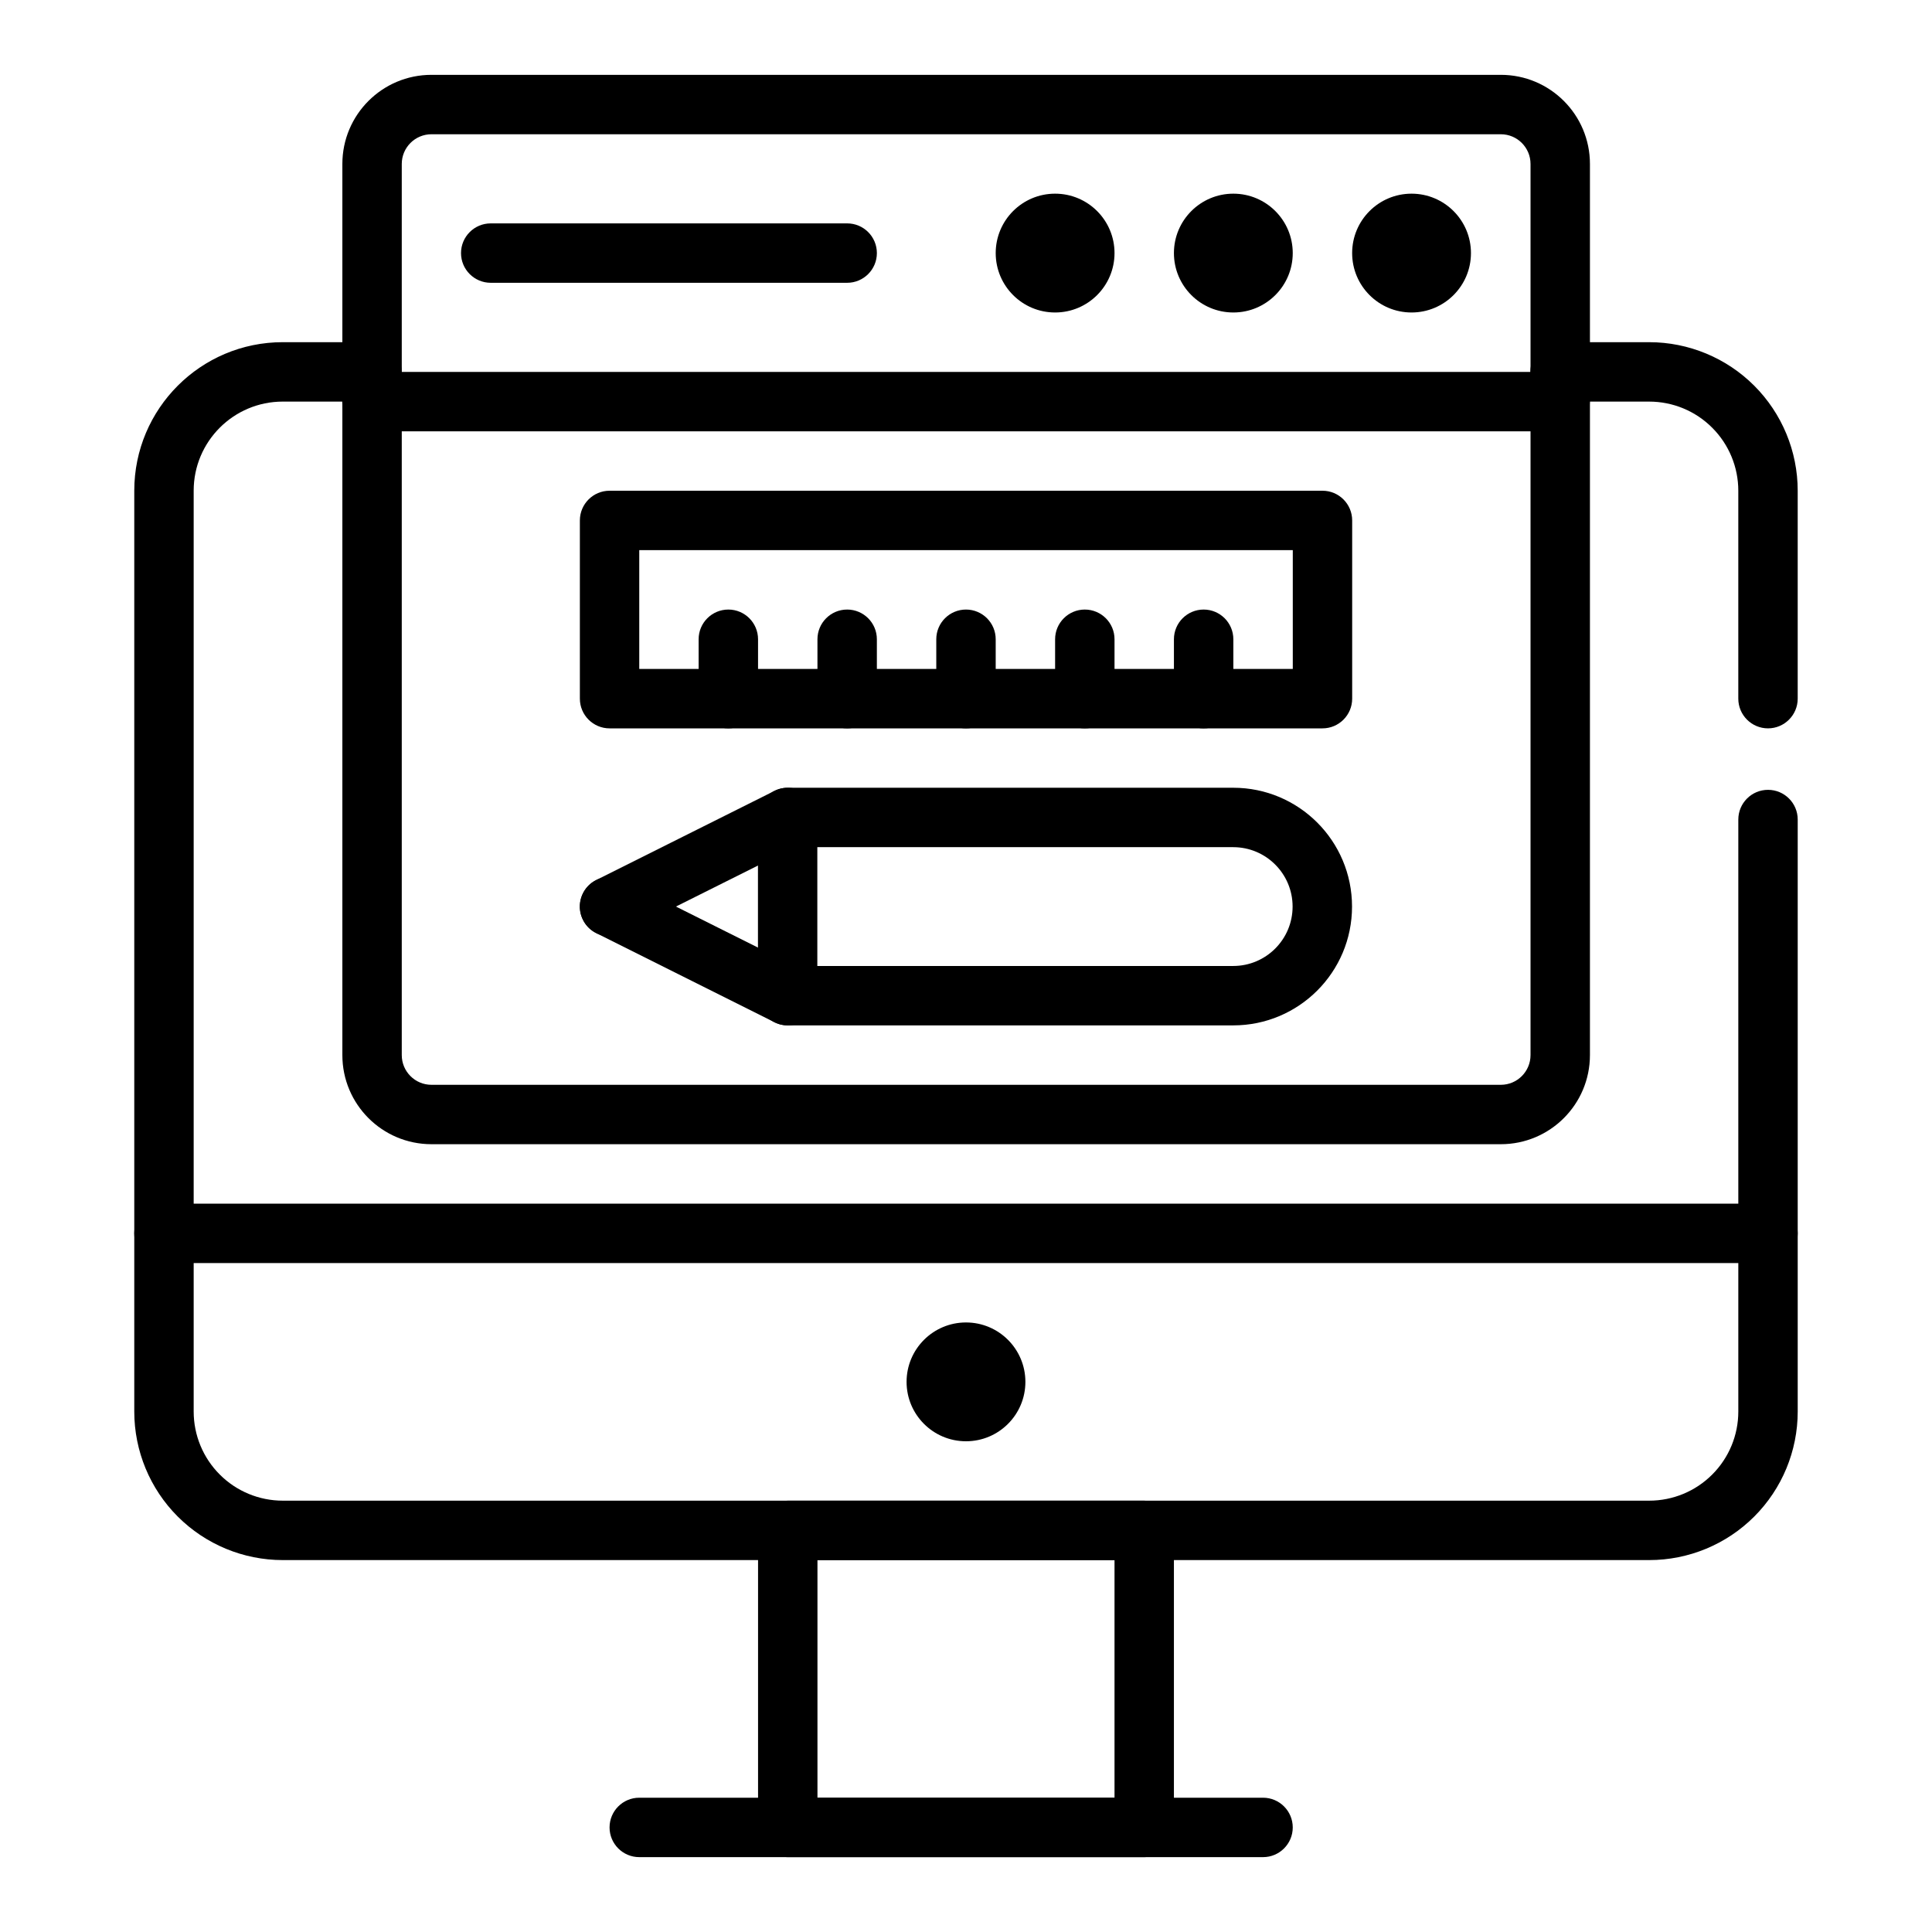
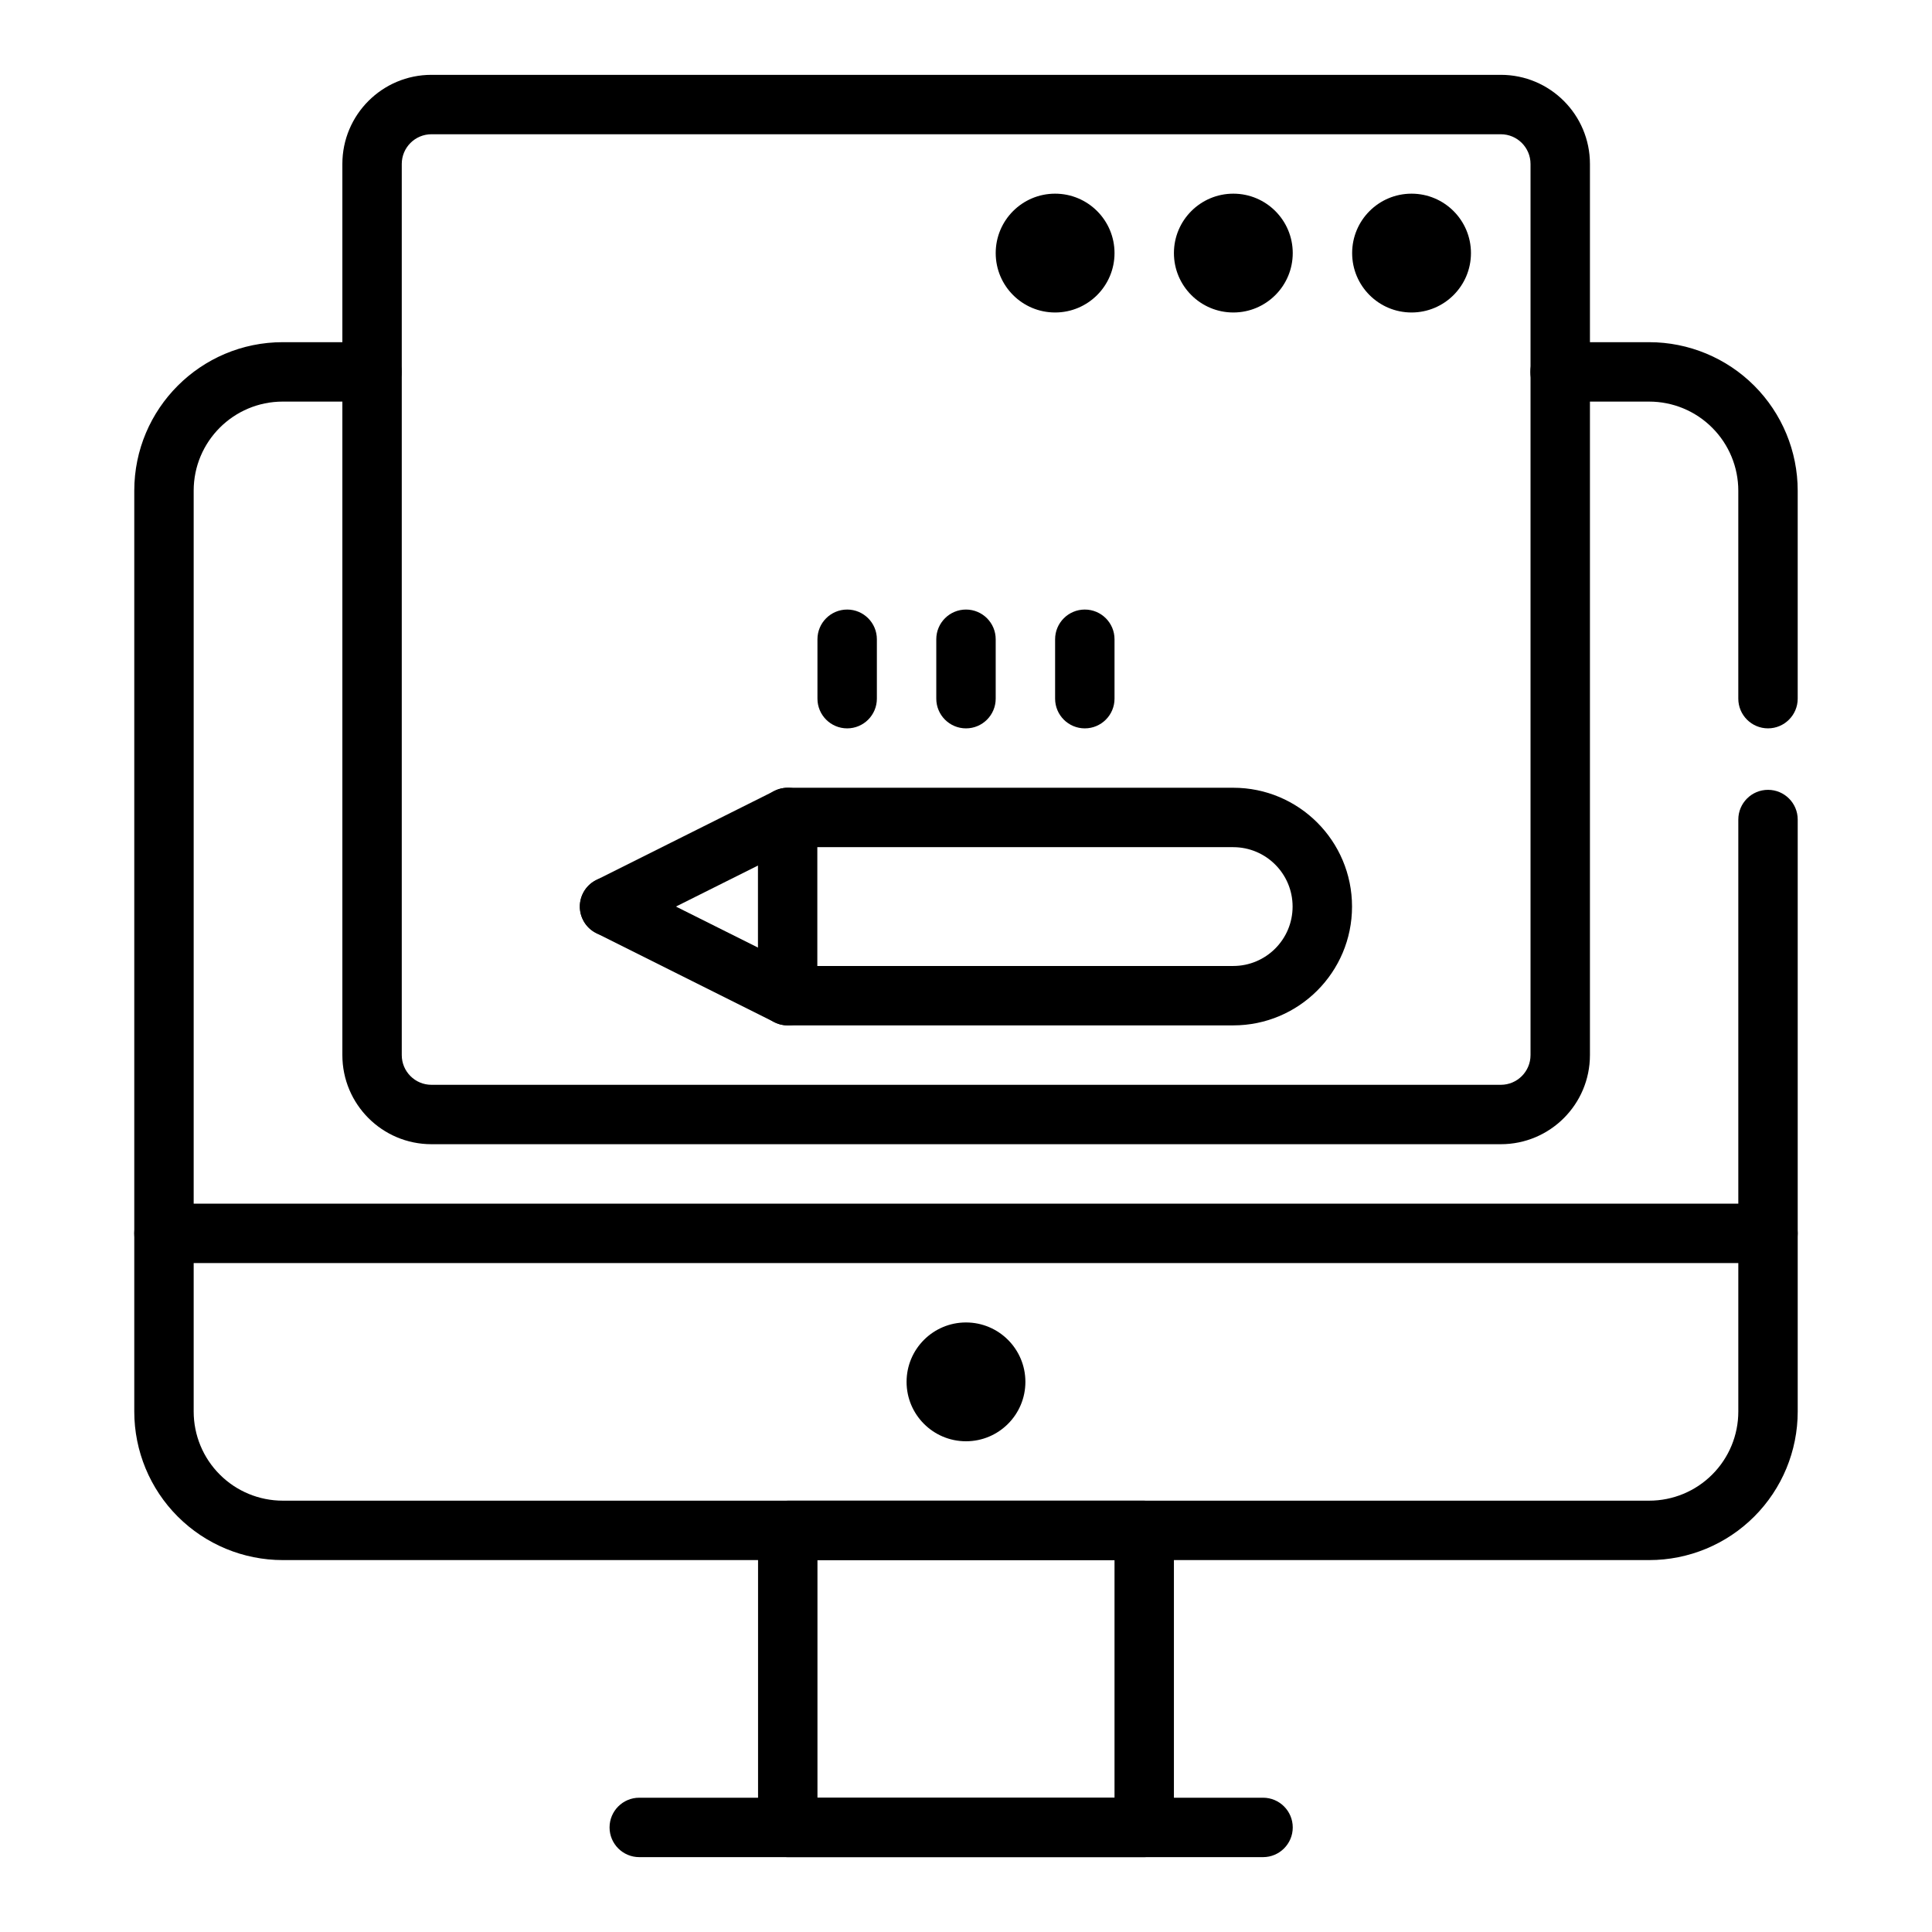
<svg xmlns="http://www.w3.org/2000/svg" fill="#000000" width="800px" height="800px" version="1.1" viewBox="144 144 512 512">
  <g fill-rule="evenodd">
    <path d="m242.56 234.68h-23.617c-21.734 0-39.359 17.625-39.359 39.359v244.04c0 10.438 4.148 20.453 11.523 27.828 7.387 7.387 17.398 11.531 27.836 11.531h362.11c10.438 0 20.453-4.144 27.836-11.531 7.375-7.375 11.523-17.391 11.523-27.828v-156.89c0-4.352-3.527-7.875-7.871-7.875s-7.871 3.523-7.871 7.875v156.89c0 6.258-2.488 12.273-6.922 16.695-4.422 4.434-10.43 6.918-16.695 6.918h-362.11c-6.266 0-12.273-2.484-16.695-6.918-4.434-4.422-6.922-10.438-6.922-16.695v-244.04c0-13.039 10.574-23.613 23.617-23.613h23.617c4.344 0 7.871-3.531 7.871-7.875s-3.527-7.871-7.871-7.871z" />
    <path d="m620.41 329.15v-55.109c0-10.438-4.148-20.453-11.523-27.832-7.383-7.383-17.398-11.527-27.836-11.527h-23.617c-4.344 0-7.871 3.527-7.871 7.871s3.527 7.875 7.871 7.875h23.617c6.266 0 12.273 2.484 16.695 6.918 4.434 4.422 6.922 10.438 6.922 16.695v55.109c0 4.34 3.527 7.871 7.871 7.871s7.871-3.531 7.871-7.871z" />
    <path d="m455.1 549.57c0-4.348-3.527-7.871-7.871-7.871h-94.465c-4.344 0-7.871 3.523-7.871 7.871v78.719c0 4.352 3.527 7.875 7.871 7.875h94.465c4.344 0 7.871-3.523 7.871-7.875zm-94.465 7.871v62.977h78.723v-62.977z" />
    <path d="m187.45 478.72h425.09c4.344 0 7.871-3.527 7.871-7.871 0-4.348-3.527-7.871-7.871-7.871h-425.09c-4.344 0-7.871 3.523-7.871 7.871 0 4.344 3.527 7.871 7.871 7.871z" />
    <path d="m313.41 636.16h165.31c4.344 0 7.871-3.527 7.871-7.871 0-4.348-3.527-7.875-7.871-7.875h-165.31c-4.344 0-7.871 3.527-7.871 7.875 0 4.344 3.527 7.871 7.871 7.871z" />
    <path d="m565.35 187.45c0-13.043-10.574-23.617-23.617-23.617h-283.39c-13.043 0-23.613 10.574-23.613 23.617v236.16c0 13.047 10.57 23.617 23.613 23.617h283.39c13.043 0 23.617-10.57 23.617-23.617zm-15.746 0v236.16c0 4.348-3.523 7.875-7.871 7.875h-283.39c-4.348 0-7.871-3.527-7.871-7.875v-236.16c0-4.344 3.523-7.871 7.871-7.871h283.39c4.348 0 7.871 3.527 7.871 7.871z" />
    <path d="m415.74 510.21c0 8.695-7.047 15.742-15.742 15.742s-15.746-7.047-15.746-15.742c0-8.695 7.051-15.746 15.746-15.746s15.742 7.051 15.742 15.746" />
-     <path d="m242.56 258.3h314.88c4.348 0 7.875-3.523 7.875-7.871 0-4.344-3.527-7.871-7.875-7.871h-314.88c-4.348 0-7.871 3.527-7.871 7.871 0 4.348 3.523 7.871 7.871 7.871z" />
    <path d="m533.82 211.07c0 8.695-7.051 15.742-15.746 15.742s-15.742-7.047-15.742-15.742c0-8.695 7.047-15.746 15.742-15.746s15.746 7.051 15.746 15.746" />
    <path d="m486.59 211.07c0 8.695-7.047 15.742-15.742 15.742-8.695 0-15.746-7.047-15.746-15.742 0-8.695 7.051-15.746 15.746-15.746 8.695 0 15.742 7.051 15.742 15.746" />
    <path d="m439.36 211.07c0 8.695-7.051 15.742-15.746 15.742-8.695 0-15.742-7.047-15.742-15.742 0-8.695 7.047-15.746 15.742-15.746 8.695 0 15.746 7.051 15.746 15.746" />
-     <path d="m368.51 203.2h-94.465c-4.348 0-7.871 3.523-7.871 7.871 0 4.344 3.523 7.871 7.871 7.871h94.465c4.344 0 7.871-3.527 7.871-7.871 0-4.348-3.527-7.871-7.871-7.871z" />
-     <path d="m502.34 281.92c0-4.344-3.523-7.871-7.867-7.871h-188.93c-4.344 0-7.871 3.527-7.871 7.871v47.23c0 4.348 3.527 7.875 7.871 7.875h188.93c4.344 0 7.867-3.527 7.867-7.875zm-188.93 7.871v31.488h173.19v-31.488z" />
    <path d="m494.43 384.25h7.871c0-17.391-14.094-31.488-31.484-31.488h-118.08c-4.352 0-7.871 3.527-7.871 7.871v47.234c0 4.344 3.519 7.871 7.871 7.871h118.08c17.391 0 31.484-14.098 31.484-31.488zm-133.83-15.742v31.488h110.21c8.691 0 15.742-7.047 15.742-15.746h7.871-7.871c0-8.699-7.051-15.742-15.742-15.742z" />
-     <path d="m344.89 329.15v-15.742c0-4.344-3.527-7.871-7.871-7.871-4.348 0-7.875 3.527-7.875 7.871v15.742c0 4.348 3.527 7.875 7.875 7.875 4.344 0 7.871-3.527 7.871-7.875z" />
    <path d="m376.38 329.15v-15.742c0-4.344-3.527-7.871-7.871-7.871-4.348 0-7.875 3.527-7.875 7.871v15.742c0 4.348 3.527 7.875 7.875 7.875 4.344 0 7.871-3.527 7.871-7.875z" />
    <path d="m407.87 329.15v-15.742c0-4.344-3.527-7.871-7.871-7.871-4.348 0-7.875 3.527-7.875 7.871v15.742c0 4.348 3.527 7.875 7.875 7.875 4.344 0 7.871-3.527 7.871-7.875z" />
    <path d="m439.36 329.15v-15.742c0-4.344-3.527-7.871-7.871-7.871-4.348 0-7.875 3.527-7.875 7.871v15.742c0 4.348 3.527 7.875 7.875 7.875 4.344 0 7.871-3.527 7.871-7.875z" />
-     <path d="m470.85 329.15v-15.742c0-4.344-3.527-7.871-7.871-7.871-4.348 0-7.875 3.527-7.875 7.871v15.742c0 4.348 3.527 7.875 7.875 7.875 4.344 0 7.871-3.527 7.871-7.875z" />
    <path d="m309.05 391.29 47.23-23.617c3.891-1.938 5.465-6.676 3.519-10.555-1.938-3.891-6.676-5.465-10.559-3.519l-47.23 23.617c-3.891 1.934-5.465 6.672-3.519 10.555 1.938 3.887 6.676 5.465 10.559 3.519z" />
    <path d="m302.02 391.29 47.23 23.613c3.883 1.945 8.621 0.371 10.559-3.516 1.945-3.883 0.371-8.621-3.519-10.559l-47.23-23.613c-3.883-1.945-8.621-0.371-10.559 3.516-1.945 3.883-0.371 8.621 3.519 10.559z" />
  </g>
</svg>